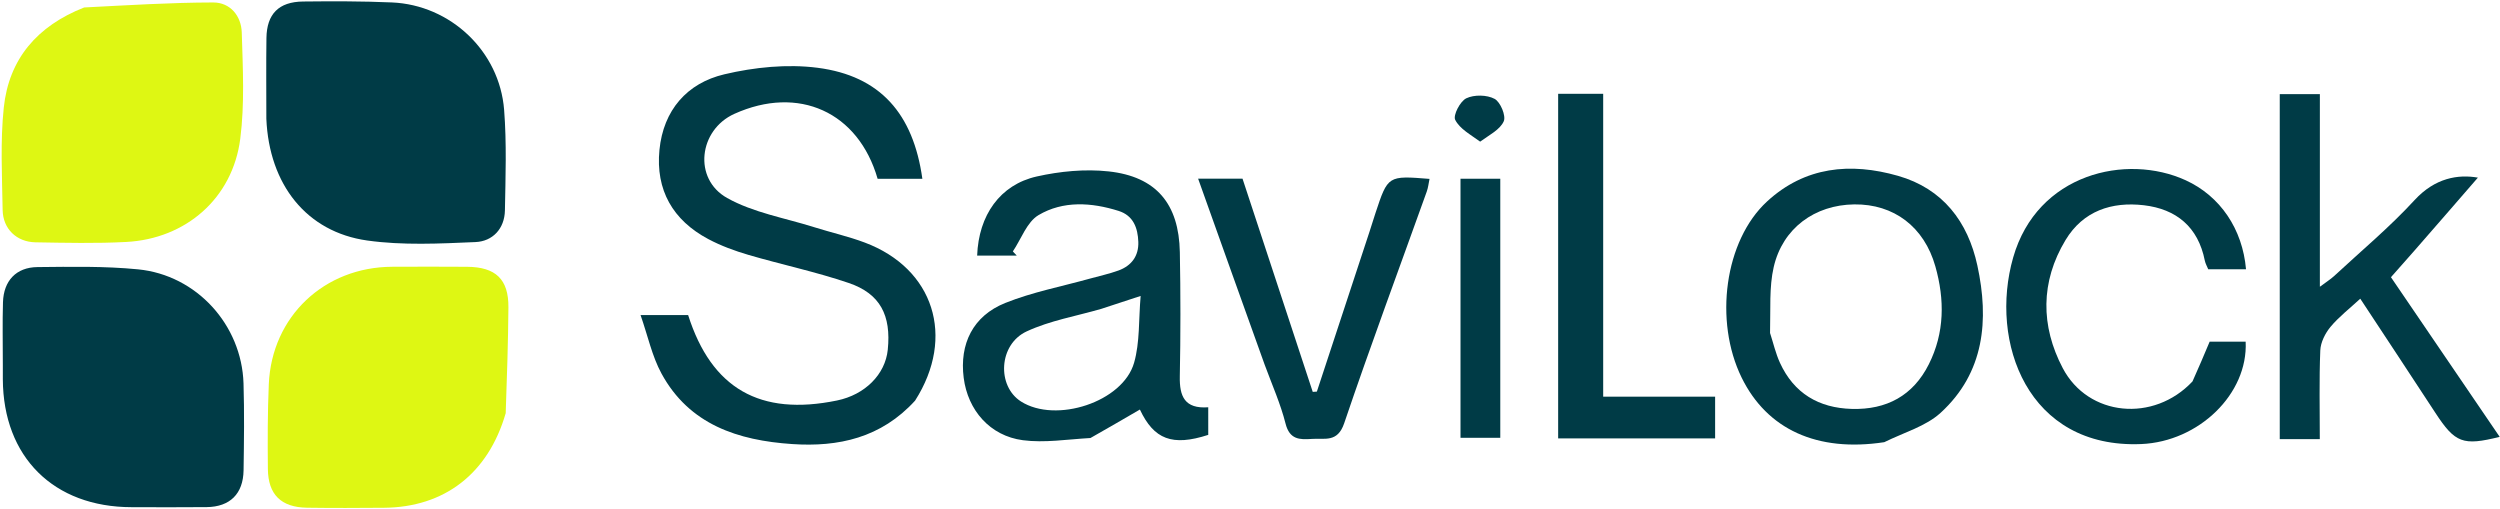
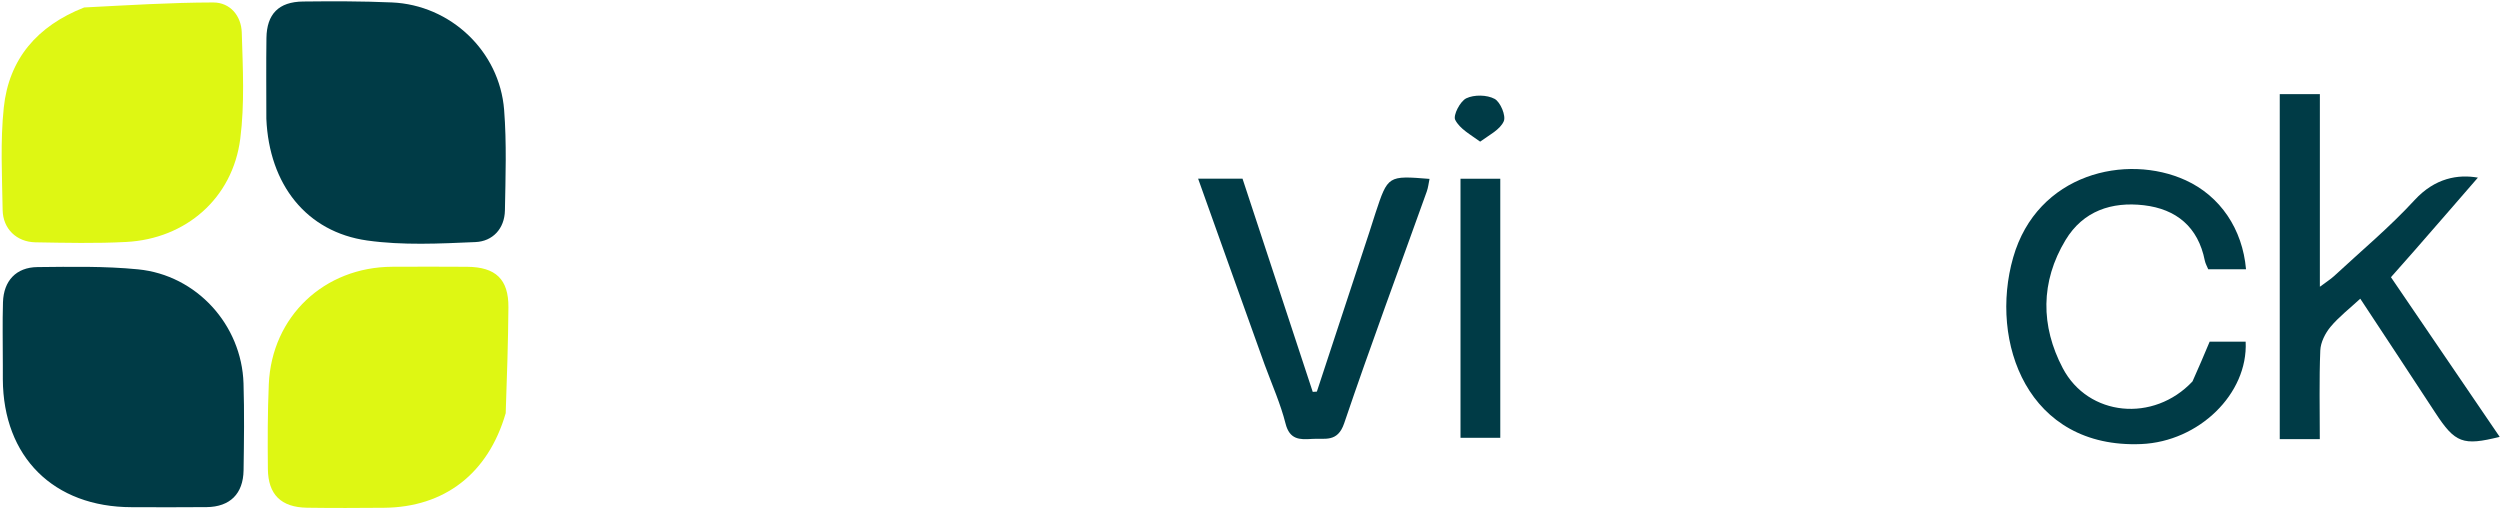
<svg xmlns="http://www.w3.org/2000/svg" width="1237" height="252" viewBox="0 0 1237 252" fill="none">
  <path d="M1.402 180.803C1.404 169.742 1.172 159.64 1.474 149.554C1.791 138.945 7.981 132.258 18.539 132.153C35.128 131.99 51.828 131.651 68.297 133.269C97.296 136.118 119.602 160.772 120.493 189.717C120.933 204.032 120.737 218.375 120.518 232.7C120.34 244.341 113.8 250.781 102.275 250.92C89.902 251.068 77.525 250.962 65.15 250.952C26.527 250.921 1.574 226.132 1.403 187.629C1.395 185.675 1.402 183.721 1.402 180.803Z" fill="#003B46" />
  <path d="M41.638 3.695C63.4 2.583 84.434 1.259 105.47 1.219C113.958 1.203 119.378 7.914 119.624 16.078C120.151 33.595 121.096 51.36 118.886 68.642C115.128 98.043 92.027 118.173 62.424 119.725C47.501 120.507 32.502 120.157 17.546 119.899C8.224 119.739 1.454 113.231 1.306 103.906C1.038 86.999 0.11 69.942 1.875 53.202C4.407 29.204 18.363 12.841 41.638 3.695Z" fill="#DEF713" />
  <path d="M131.789 58.755C131.786 44.878 131.652 31.852 131.836 18.83C132.004 6.925 137.893 0.891 149.961 0.75C164.608 0.579 179.279 0.578 193.909 1.206C222.87 2.45 247.164 25.272 249.44 54.342C250.731 70.848 250.139 87.529 249.833 104.121C249.666 113.191 243.723 119.413 235.285 119.777C217.445 120.547 199.274 121.472 181.707 119.004C151.674 114.785 133.16 91.319 131.789 58.755Z" fill="#003B46" />
  <path d="M250.224 204.433C241.567 234.348 219.92 250.996 189.99 251.249C177.312 251.355 164.629 251.413 151.952 251.224C139.106 251.032 132.667 244.756 132.544 232.006C132.409 218.03 132.396 204.032 133.004 190.073C134.46 156.605 160.416 132.106 194.097 131.996C206.452 131.956 218.807 131.907 231.161 132.012C245.313 132.132 251.67 138.201 251.564 152.054C251.432 169.25 250.847 186.442 250.224 204.433Z" fill="#DEF713" />
-   <path d="M452.782 198.235C435.995 216.666 414.85 221.272 391.939 219.72C365.236 217.912 341.075 210.167 327.283 184.79C322.64 176.246 320.575 166.3 316.948 155.891C326.309 155.891 333.384 155.891 340.485 155.891C352.056 192.24 376.04 206.016 414.159 198.164C427.991 195.315 438.025 185.279 439.271 173.047C441.003 156.045 435.557 145.334 419.974 140.026C403.732 134.494 386.822 130.954 370.329 126.117C363.518 124.12 356.71 121.621 350.461 118.297C332.916 108.964 324.34 94.023 326.296 74.168C328.229 54.555 339.894 41.135 358.412 36.764C373.281 33.255 389.502 31.594 404.551 33.539C435.56 37.547 451.9 56.299 456.39 88.485C448.964 88.485 441.604 88.485 434.253 88.485C424.713 55.384 395.129 42 363.346 56.34C345.767 64.272 342.812 88.467 359.795 97.973C372.759 105.23 388.342 107.836 402.796 112.396C411.143 115.03 419.743 116.957 427.917 120.03C462.028 132.851 472.937 166.675 452.782 198.235Z" fill="#003B46" />
-   <path d="M539.56 216.729C527.905 217.393 516.792 219.228 506.109 217.817C489.778 215.659 478.873 202.933 476.836 186.956C474.7 170.212 481.363 156.342 497.399 149.907C510.842 144.512 525.343 141.754 539.376 137.832C544.061 136.523 548.853 135.51 553.41 133.85C559.854 131.502 563.478 126.686 563.24 119.699C563.005 112.8 560.794 106.659 553.474 104.353C540.045 100.123 526.045 99.233 513.871 106.432C508.106 109.841 505.302 118.258 501.157 124.406C501.805 125.098 502.453 125.79 503.101 126.481C496.574 126.481 490.048 126.481 483.493 126.481C484.213 106.53 494.796 91.396 512.989 87.32C524.484 84.745 536.868 83.542 548.519 84.806C572.124 87.367 583.336 100.854 583.784 124.776C584.168 145.274 584.167 165.79 583.768 186.288C583.578 196.069 586.132 202.374 597.837 201.52C597.837 206.355 597.837 210.764 597.842 215.176C580.059 220.947 570.962 217.405 564.017 202.639C556.139 207.225 548.217 211.836 539.56 216.729ZM544.986 152.802C532.594 156.407 519.545 158.601 507.978 163.981C494.078 170.446 493.178 191.032 505.199 198.665C522.461 209.626 555.564 198.949 561.144 179.508C564.052 169.373 563.362 158.205 564.39 146.43C556.894 148.881 551.698 150.579 544.986 152.802Z" fill="#003B46" />
  <path d="M1194.21 124.527C1190.29 128.896 1186.88 132.785 1183.04 137.156C1200.59 162.929 1218.66 189.456 1236.84 216.151C1218.61 220.719 1214.76 219.173 1205.01 204.257C1192.78 185.54 1180.44 166.894 1167.86 147.794C1162.48 152.774 1157.24 156.793 1153.12 161.749C1150.5 164.911 1148.24 169.41 1148.08 173.401C1147.49 187.97 1147.84 202.577 1147.84 217.298C1140.66 217.298 1134.59 217.298 1128.02 217.298C1128.02 160.31 1128.02 103.755 1128.02 46.57C1134.28 46.57 1140.62 46.57 1147.87 46.57C1147.87 77.657 1147.87 108.801 1147.87 141.894C1151.24 139.37 1153.25 138.13 1154.95 136.556C1168.32 124.152 1182.42 112.401 1194.73 99.013C1204.87 87.993 1216.3 86.171 1226.06 87.892C1216.55 98.862 1205.64 111.455 1194.21 124.527Z" fill="#003B46" />
-   <path d="M932.326 218.795C899.111 223.862 874.312 212.427 861.775 186.867C848.002 158.787 853.333 119.04 874.34 99.682C893.085 82.408 915.601 80.284 939.124 87C961.34 93.343 973.702 109.721 978.395 131.358C984.242 158.316 981.939 184.394 960.219 204.256C952.929 210.923 942.267 213.903 932.326 218.795ZM875.822 164.767C877.424 169.689 878.574 174.819 880.713 179.496C887.628 194.622 899.925 201.882 916.286 202.332C933.435 202.804 946.572 195.808 954.381 180.25C962.221 164.634 962.269 148.253 957.612 131.792C952.068 112.2 937.036 100.904 917.502 101.134C897.964 101.364 882.045 112.912 877.628 132.146C875.345 142.091 876.125 152.74 875.822 164.767Z" fill="#003B46" />
  <path d="M1084.85 188.721C1087.92 181.921 1090.53 175.709 1093.33 169.068C1098.96 169.068 1105.06 169.068 1111.15 169.068C1112.4 194.87 1087.97 218.523 1059.49 219.719C1003.21 222.082 984.174 169.156 996.114 127.42C1008.01 85.828 1052.15 75.782 1081.47 89.192C1098.57 97.013 1109.61 113.334 1111.33 133.245C1105.19 133.245 1099.07 133.245 1092.64 133.245C1092.09 131.886 1091.24 130.449 1090.93 128.903C1087.64 112.304 1076.84 103.427 1060.77 101.554C1044.88 99.7 1030.74 104.348 1022.03 118.77C1009.57 139.421 1009.71 161.327 1020.63 182.117C1033.25 206.154 1065.65 209.194 1084.85 188.721Z" fill="#003B46" />
  <path d="M625.739 180.404C614.64 149.534 603.871 119.354 592.822 88.39C600.672 88.39 607.388 88.39 614.794 88.39C626.333 123.427 637.938 158.665 649.543 193.903C650.223 193.858 650.904 193.814 651.585 193.769C660.261 167.419 668.94 141.07 677.61 114.718C678.624 111.634 679.56 108.524 680.58 105.442C686.728 86.858 686.733 86.859 707.329 88.516C706.877 90.654 706.675 92.788 705.975 94.743C692.29 132.951 678.133 170.998 665.104 209.428C661.814 219.133 655.49 216.721 649.135 217.174C642.993 217.612 638.09 217.515 636.083 209.563C633.631 199.849 629.484 190.564 625.739 180.404Z" fill="#003B46" />
-   <path d="M793.256 149.593C793.256 165.507 793.256 180.444 793.256 196.273C811.705 196.273 829.758 196.273 848.64 196.273C848.64 203.442 848.64 209.745 848.64 216.922C823.295 216.922 797.485 216.922 770.974 216.922C770.974 160.406 770.974 103.656 770.974 46.415C778.145 46.415 785.148 46.415 793.256 46.415C793.256 80.52 793.256 114.567 793.256 149.593Z" fill="#003B46" />
  <path d="M742.34 165.233C742.34 182.791 742.34 199.371 742.34 216.61C735.639 216.61 729.361 216.61 722.658 216.61C722.658 173.906 722.658 131.404 722.658 88.424C729.026 88.424 735.054 88.424 742.34 88.424C742.34 113.799 742.34 139.027 742.34 165.233Z" fill="#003B46" />
  <path d="M732.379 70.086C727.619 66.609 722.268 63.739 720.036 59.301C718.9 57.042 722.479 50.083 725.535 48.631C729.432 46.778 735.734 46.889 739.523 48.915C742.405 50.456 745.253 57.308 744.061 60.004C742.225 64.158 736.916 66.775 732.379 70.086Z" fill="#003B46" />
</svg>